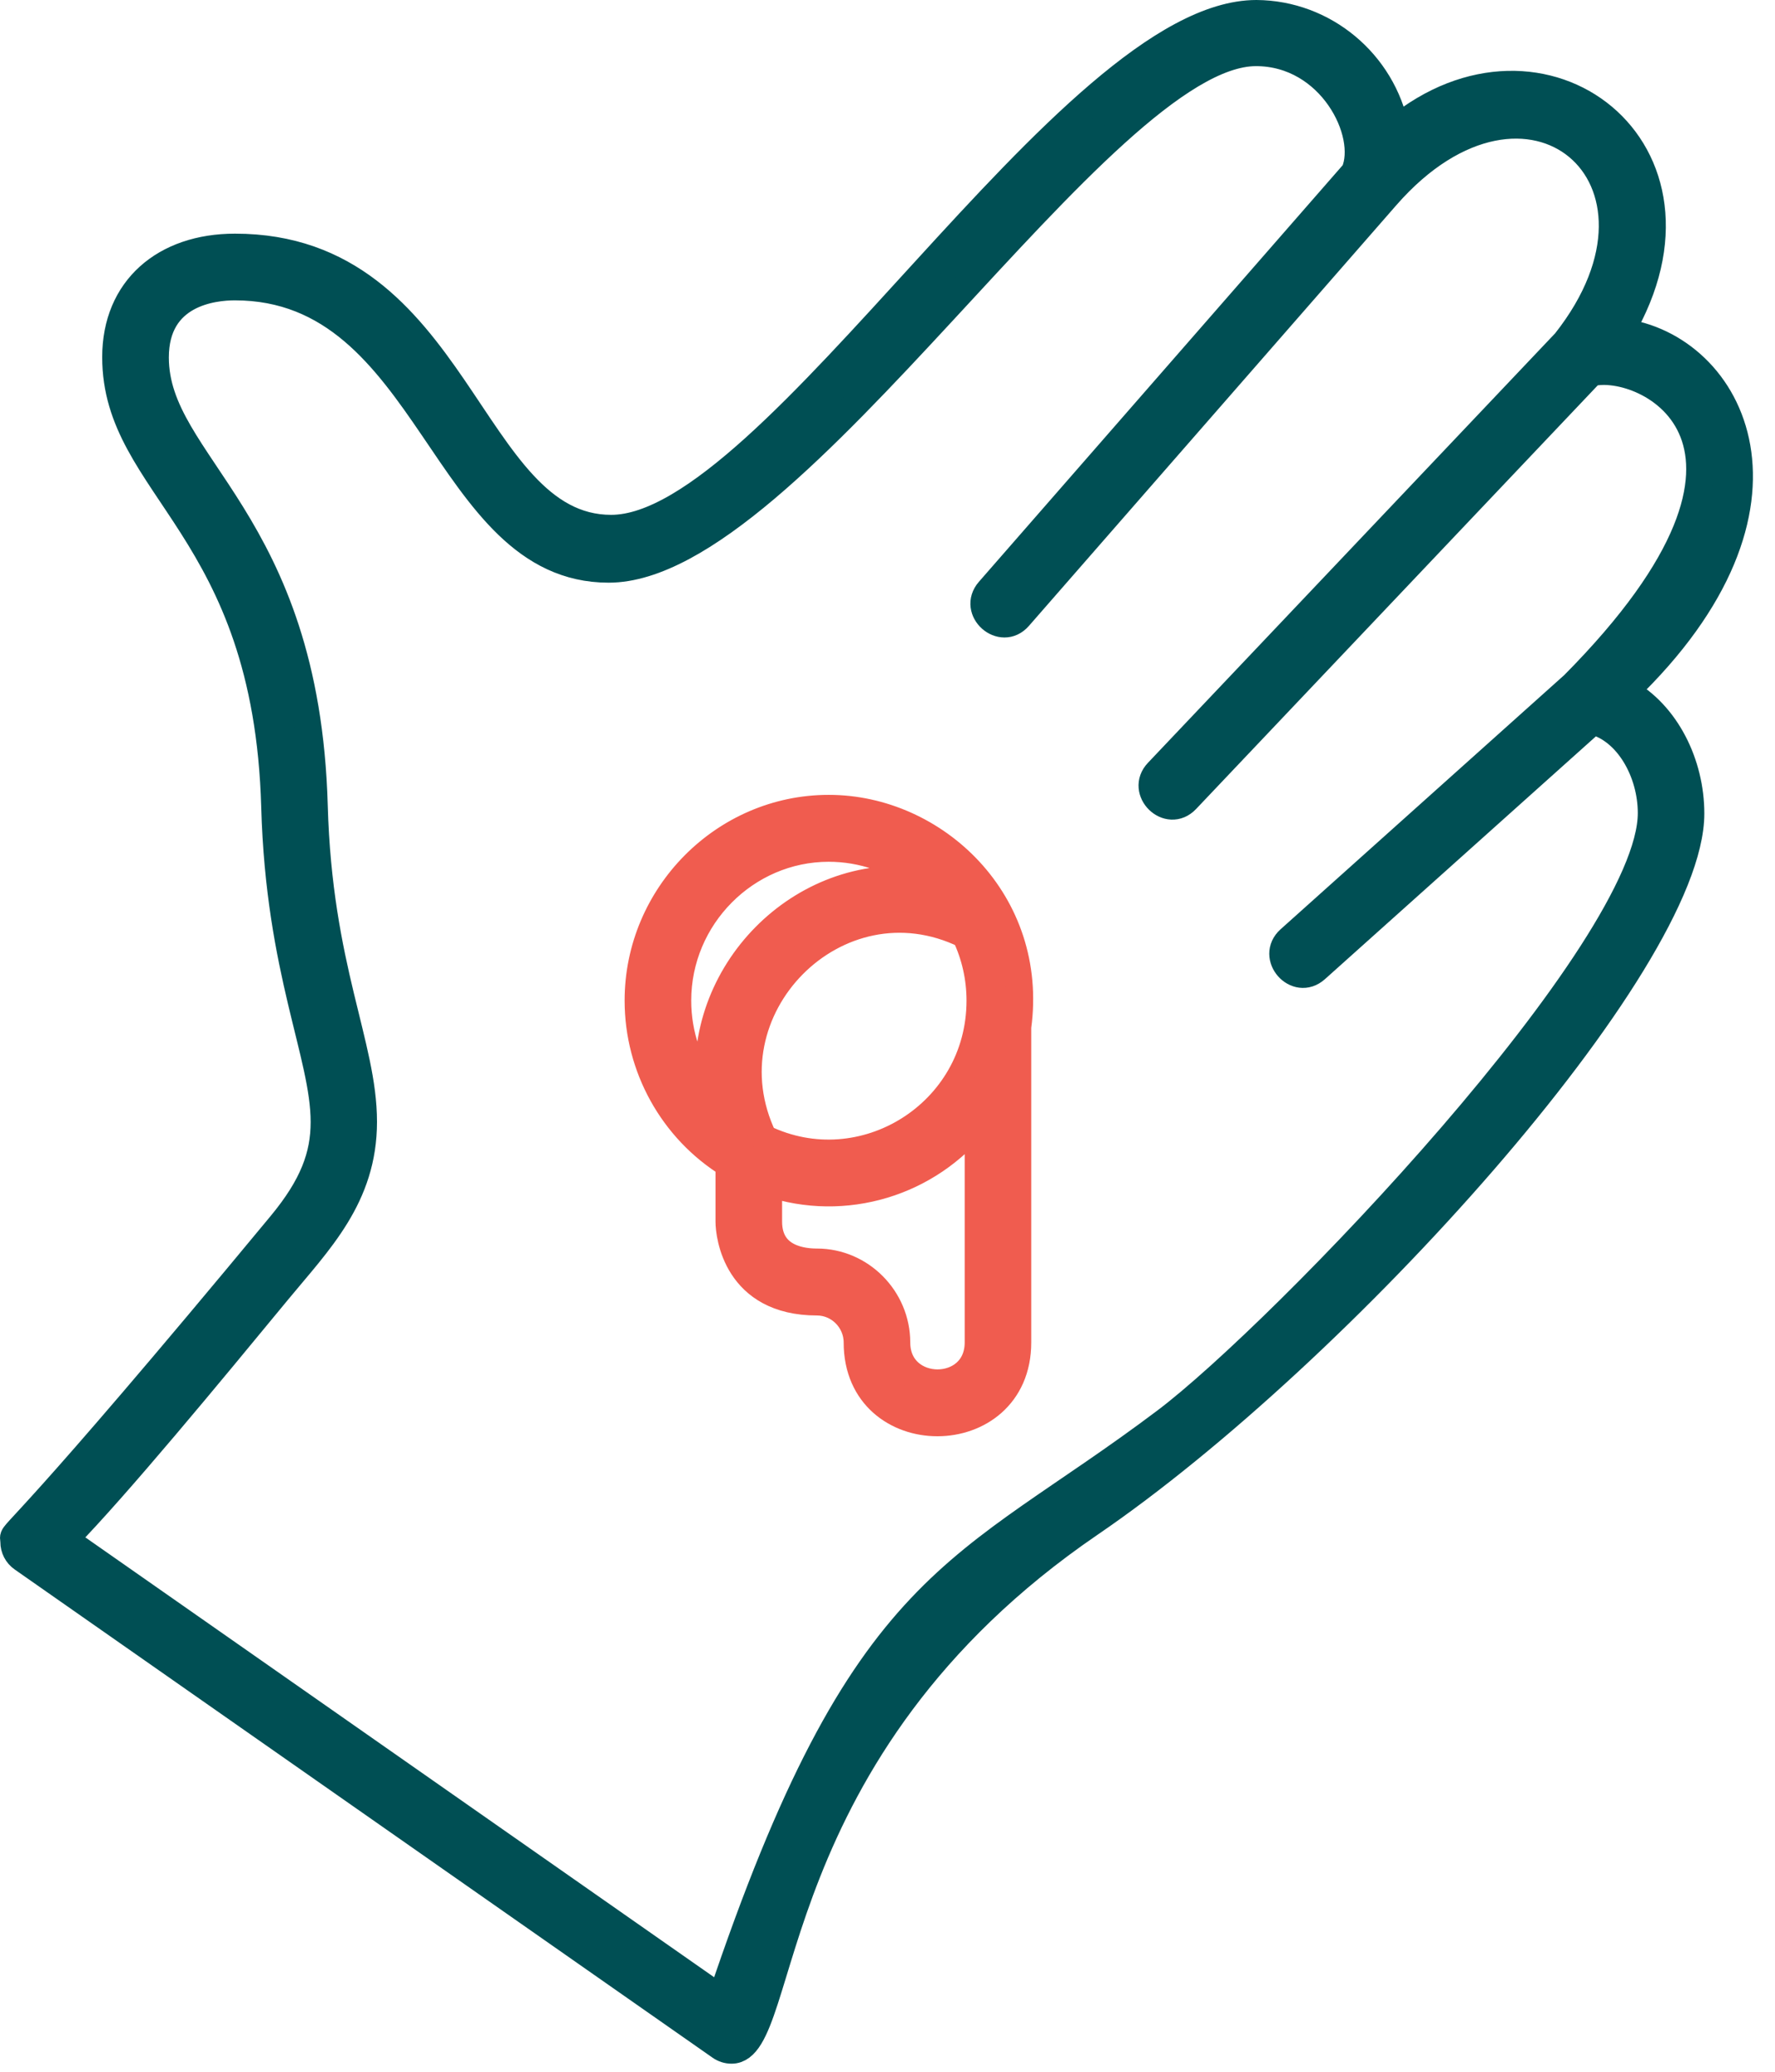
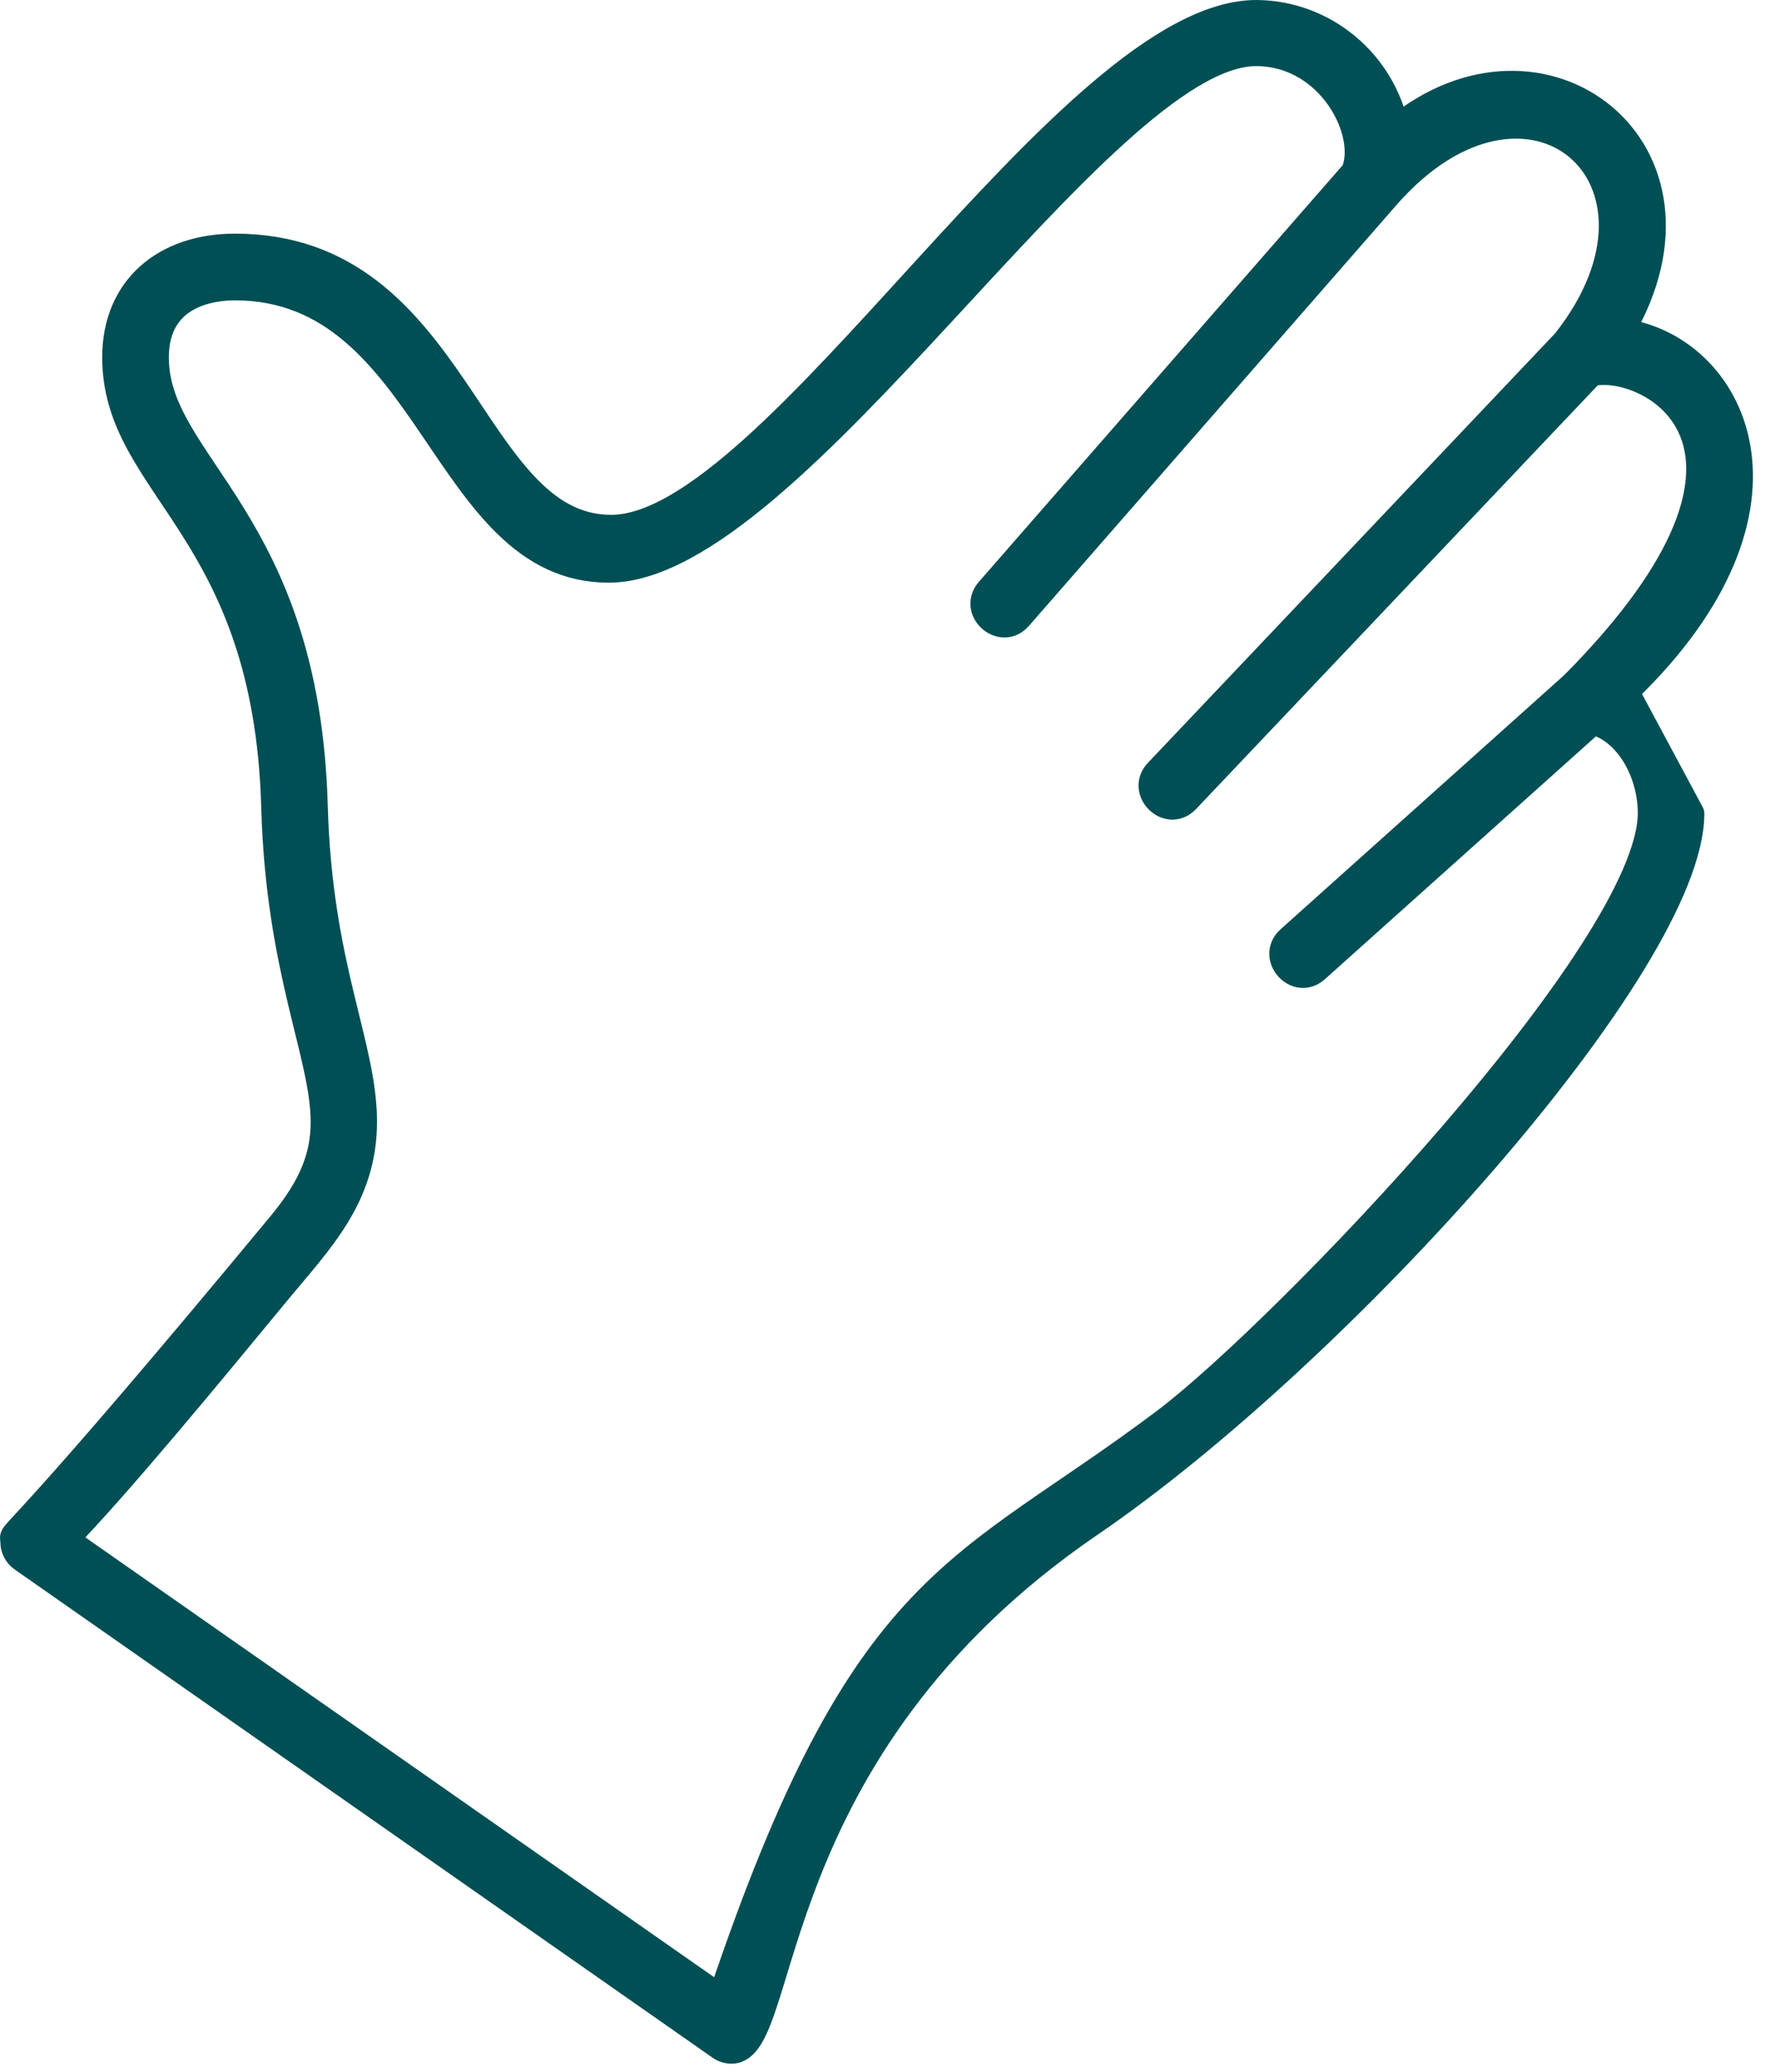
<svg xmlns="http://www.w3.org/2000/svg" width="100%" height="100%" viewBox="0 0 66 77" version="1.1" xml:space="preserve" style="fill-rule:evenodd;clip-rule:evenodd;stroke-linejoin:round;stroke-miterlimit:2;">
  <g>
-     <path d="M60.437,25.699c7.17,-6.875 3.958,-12.859 -0.177,-13.368c3.974,-6.76 -2.91,-12.023 -8.359,-7.523c-0.493,-2.483 -2.669,-4.292 -5.183,-4.308c-6.957,-0 -17.932,19.135 -23.993,19.135c-5.325,-0 -5.647,-10.451 -13.989,-10.451c-2.616,0 -4.436,1.546 -4.436,4.09c-0,4.877 5.621,6.293 5.913,16.717c0.171,6.121 1.838,9.217 1.838,11.711c0,1.25 -0.412,2.374 -1.603,3.812c-9.351,11.288 -9.948,11.404 -9.948,11.645c-0,0.036 0.013,0.074 0.013,0.149c-0.001,0.244 0.118,0.473 0.317,0.612l25.951,18.147c0.124,0.087 0.27,0.133 0.421,0.133c2.127,-0 0.967,-11.138 13.328,-19.573c9.22,-6.292 22.342,-20.825 22.342,-26.39c-0,-1.849 -0.913,-3.705 -2.435,-4.538Zm0.961,4.522c-0,5.087 -13.75,19.351 -18.055,22.596c-7.6,5.727 -11.212,5.62 -16.529,21.462l-24.405,-17.065c1.95,-1.995 5.353,-6.12 7.914,-9.226c1.526,-1.85 3.195,-3.493 3.195,-6.295c0,-2.869 -1.662,-5.71 -1.831,-11.744c-0.299,-10.683 -5.909,-12.659 -5.909,-16.664c0,-2.402 2.158,-2.622 2.954,-2.622c7.329,-0 7.703,10.493 13.899,10.493c6.856,-0 18.313,-19.198 24.071,-19.198c2.782,-0 4.282,2.999 3.658,4.444l-13.584,15.549c-0.643,0.735 0.465,1.717 1.106,0.982l13.662,-15.637c5.26,-6.015 11.507,-0.712 6.66,5.419l-15.158,15.981c-0.666,0.702 0.39,1.741 1.066,1.027l15.043,-15.86c1.972,-0.517 8.364,2.51 -0.647,11.59l-10.557,9.456c-0.727,0.65 0.253,1.762 0.98,1.111l10.292,-9.218c1.297,0.329 2.175,1.888 2.175,3.418l-0,0.001Z" style="fill:#004f54;fill-rule:nonzero;stroke:#004f54;stroke-width:1px;" />
-     <path d="M30.82,30.042c-0.001,0 -0.002,0 -0.003,0c-3.891,0 -7.092,3.226 -7.092,7.146c0,2.481 1.282,4.791 3.38,6.089l-0,2.126c-0,0.504 0.275,2.989 3.274,2.989c0.818,0.001 1.49,0.678 1.491,1.502c0,3.988 5.975,3.977 5.975,0l-0,-11.722c0.636,-4.645 -3.077,-8.13 -7.025,-8.13Zm-2.423,12.255c-2.299,-4.783 2.732,-9.872 7.491,-7.549c0.363,0.762 0.551,1.597 0.55,2.442c0,4.197 -4.363,6.887 -8.041,5.107Zm-3.195,-5.107c-0,-0.001 -0,-0.003 -0,-0.004c-0,-3.103 2.534,-5.657 5.613,-5.657c1.253,0 2.471,0.423 3.458,1.2c-4.5,-0.557 -8.423,3.469 -7.879,7.942c-0.773,-0.992 -1.193,-2.219 -1.192,-3.481Zm11.168,12.703c-0,2.009 -3.024,1.998 -3.024,-0c-0.002,-1.639 -1.34,-2.987 -2.966,-2.989c-0.468,0 -1.799,-0.09 -1.799,-1.502l-0,-1.431c2.819,0.95 5.944,0.012 7.789,-2.337l-0,8.259Z" style="fill:#f05c4f;fill-rule:nonzero;stroke:#f05c4f;stroke-width:1px;" />
+     <path d="M60.437,25.699c7.17,-6.875 3.958,-12.859 -0.177,-13.368c3.974,-6.76 -2.91,-12.023 -8.359,-7.523c-0.493,-2.483 -2.669,-4.292 -5.183,-4.308c-6.957,-0 -17.932,19.135 -23.993,19.135c-5.325,-0 -5.647,-10.451 -13.989,-10.451c-2.616,0 -4.436,1.546 -4.436,4.09c-0,4.877 5.621,6.293 5.913,16.717c0.171,6.121 1.838,9.217 1.838,11.711c0,1.25 -0.412,2.374 -1.603,3.812c-9.351,11.288 -9.948,11.404 -9.948,11.645c-0,0.036 0.013,0.074 0.013,0.149c-0.001,0.244 0.118,0.473 0.317,0.612l25.951,18.147c0.124,0.087 0.27,0.133 0.421,0.133c2.127,-0 0.967,-11.138 13.328,-19.573c9.22,-6.292 22.342,-20.825 22.342,-26.39Zm0.961,4.522c-0,5.087 -13.75,19.351 -18.055,22.596c-7.6,5.727 -11.212,5.62 -16.529,21.462l-24.405,-17.065c1.95,-1.995 5.353,-6.12 7.914,-9.226c1.526,-1.85 3.195,-3.493 3.195,-6.295c0,-2.869 -1.662,-5.71 -1.831,-11.744c-0.299,-10.683 -5.909,-12.659 -5.909,-16.664c0,-2.402 2.158,-2.622 2.954,-2.622c7.329,-0 7.703,10.493 13.899,10.493c6.856,-0 18.313,-19.198 24.071,-19.198c2.782,-0 4.282,2.999 3.658,4.444l-13.584,15.549c-0.643,0.735 0.465,1.717 1.106,0.982l13.662,-15.637c5.26,-6.015 11.507,-0.712 6.66,5.419l-15.158,15.981c-0.666,0.702 0.39,1.741 1.066,1.027l15.043,-15.86c1.972,-0.517 8.364,2.51 -0.647,11.59l-10.557,9.456c-0.727,0.65 0.253,1.762 0.98,1.111l10.292,-9.218c1.297,0.329 2.175,1.888 2.175,3.418l-0,0.001Z" style="fill:#004f54;fill-rule:nonzero;stroke:#004f54;stroke-width:1px;" />
  </g>
</svg>